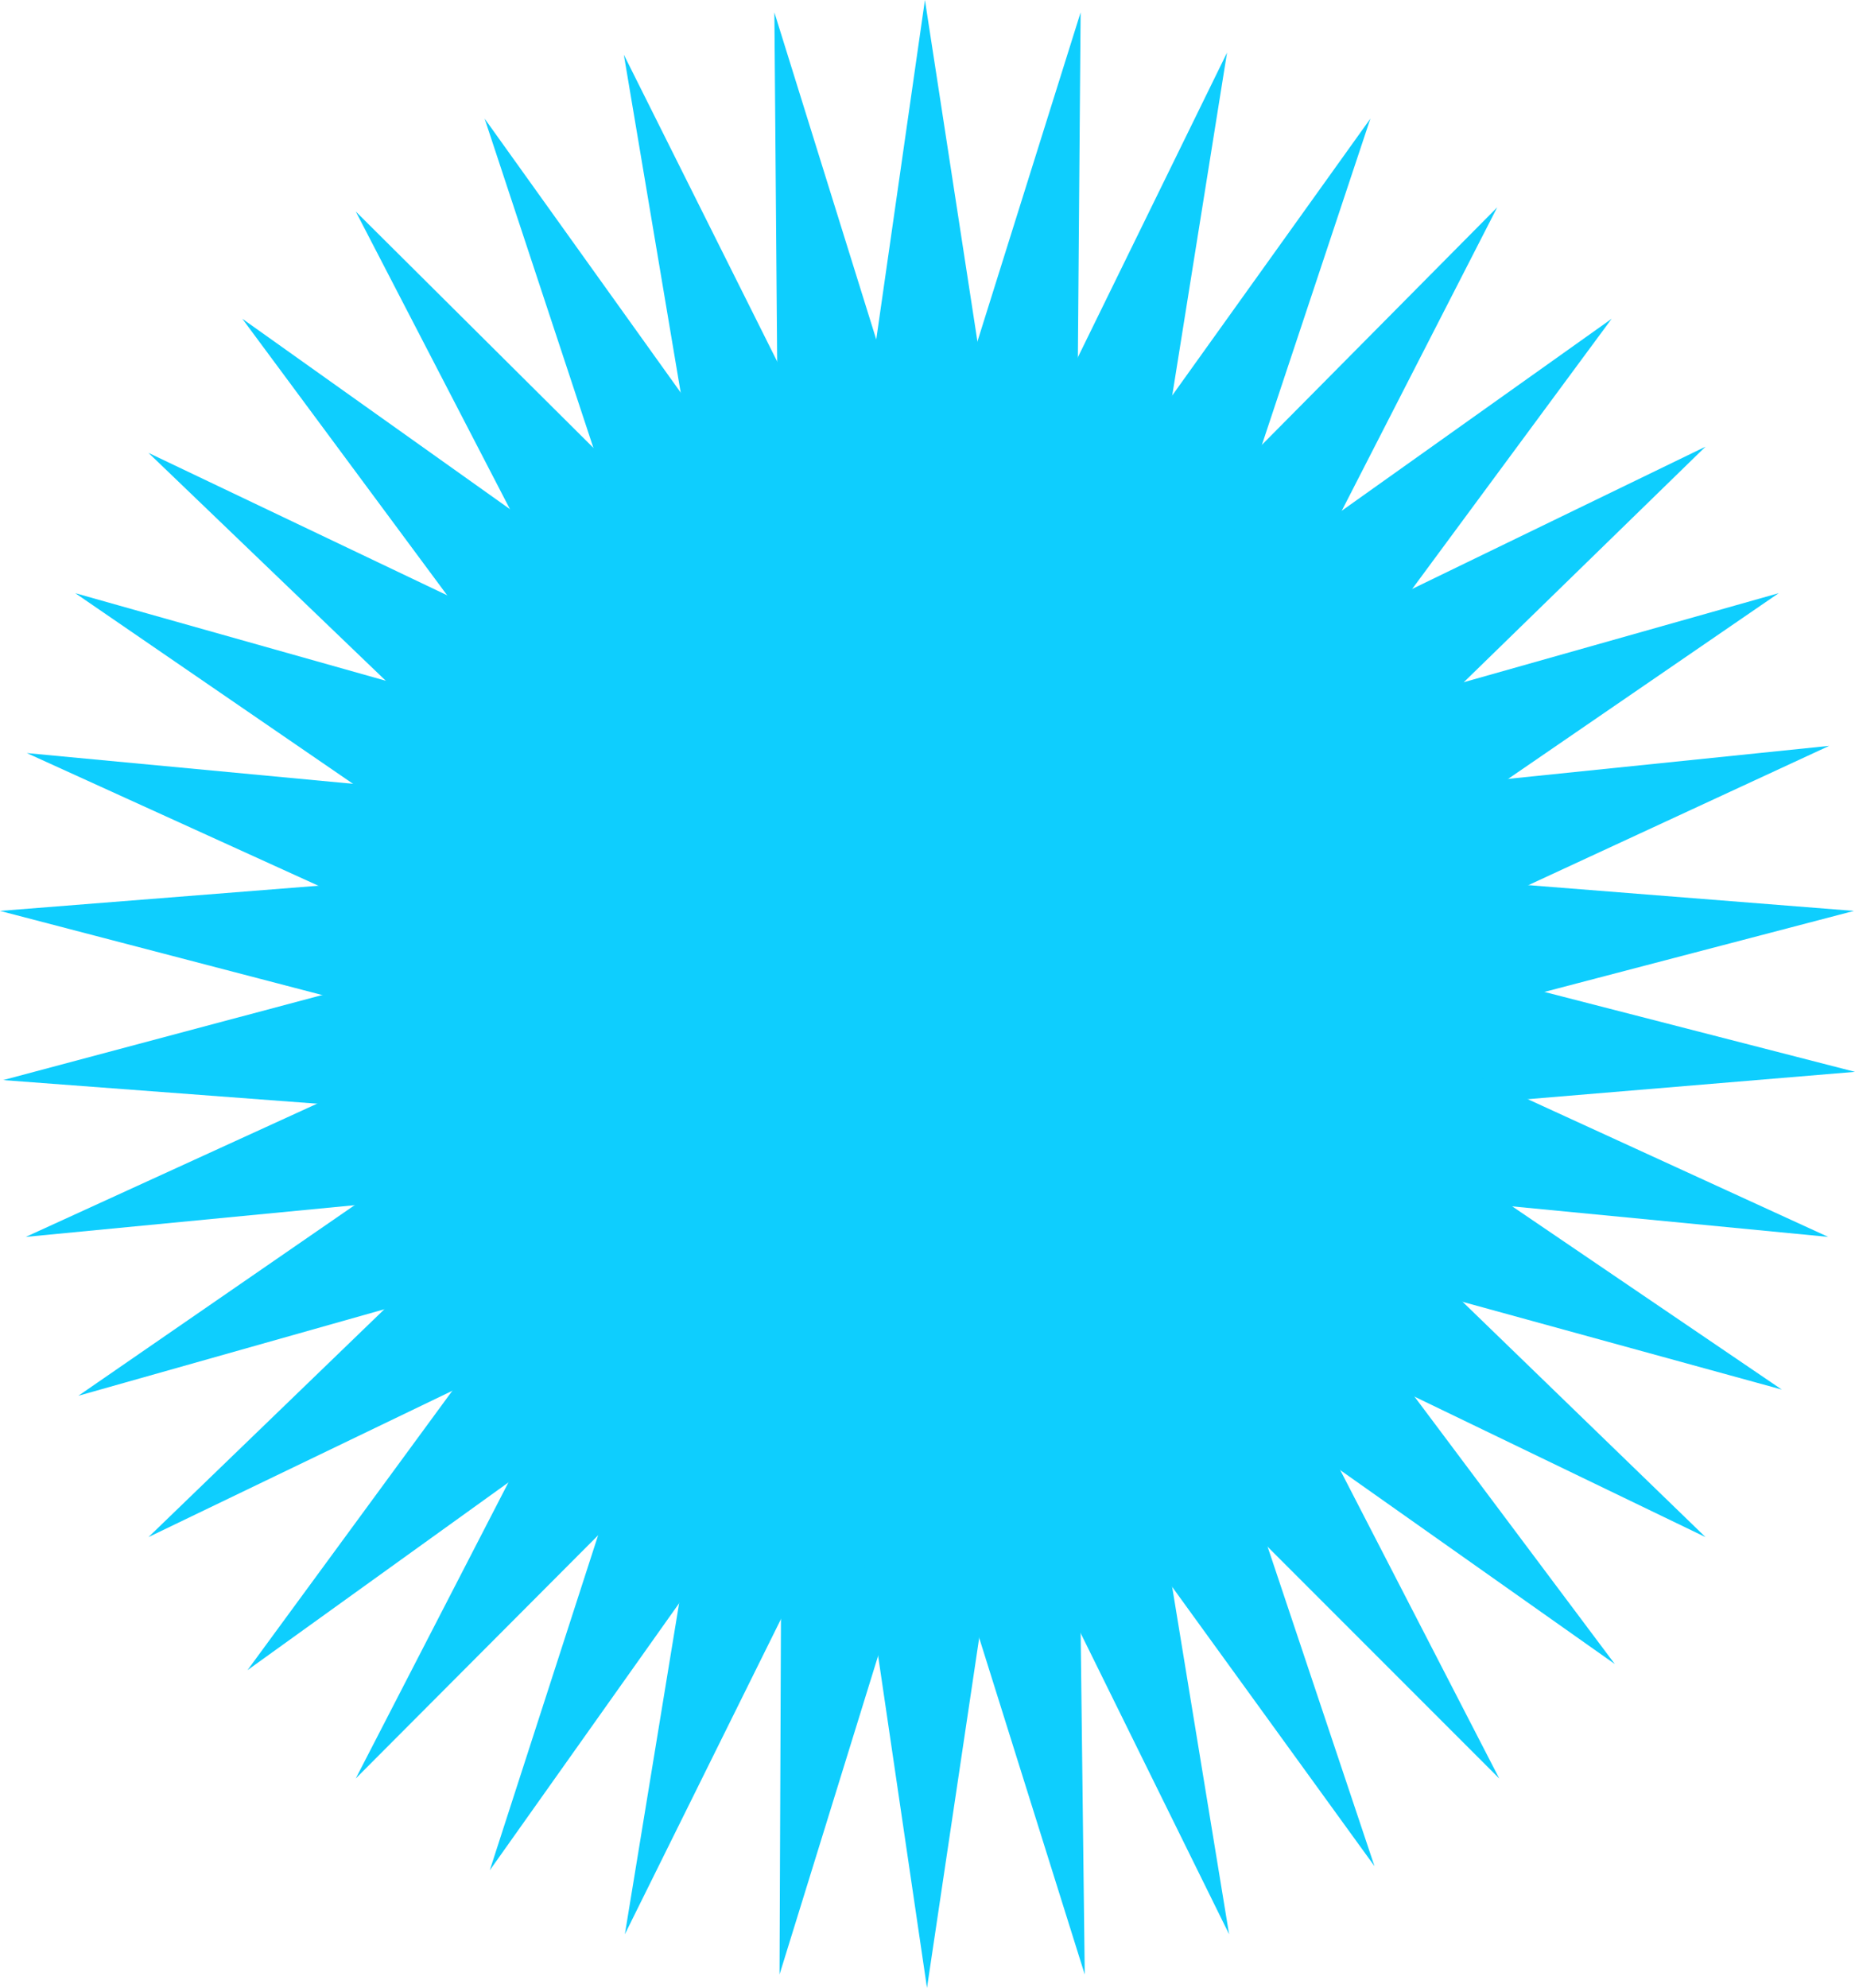
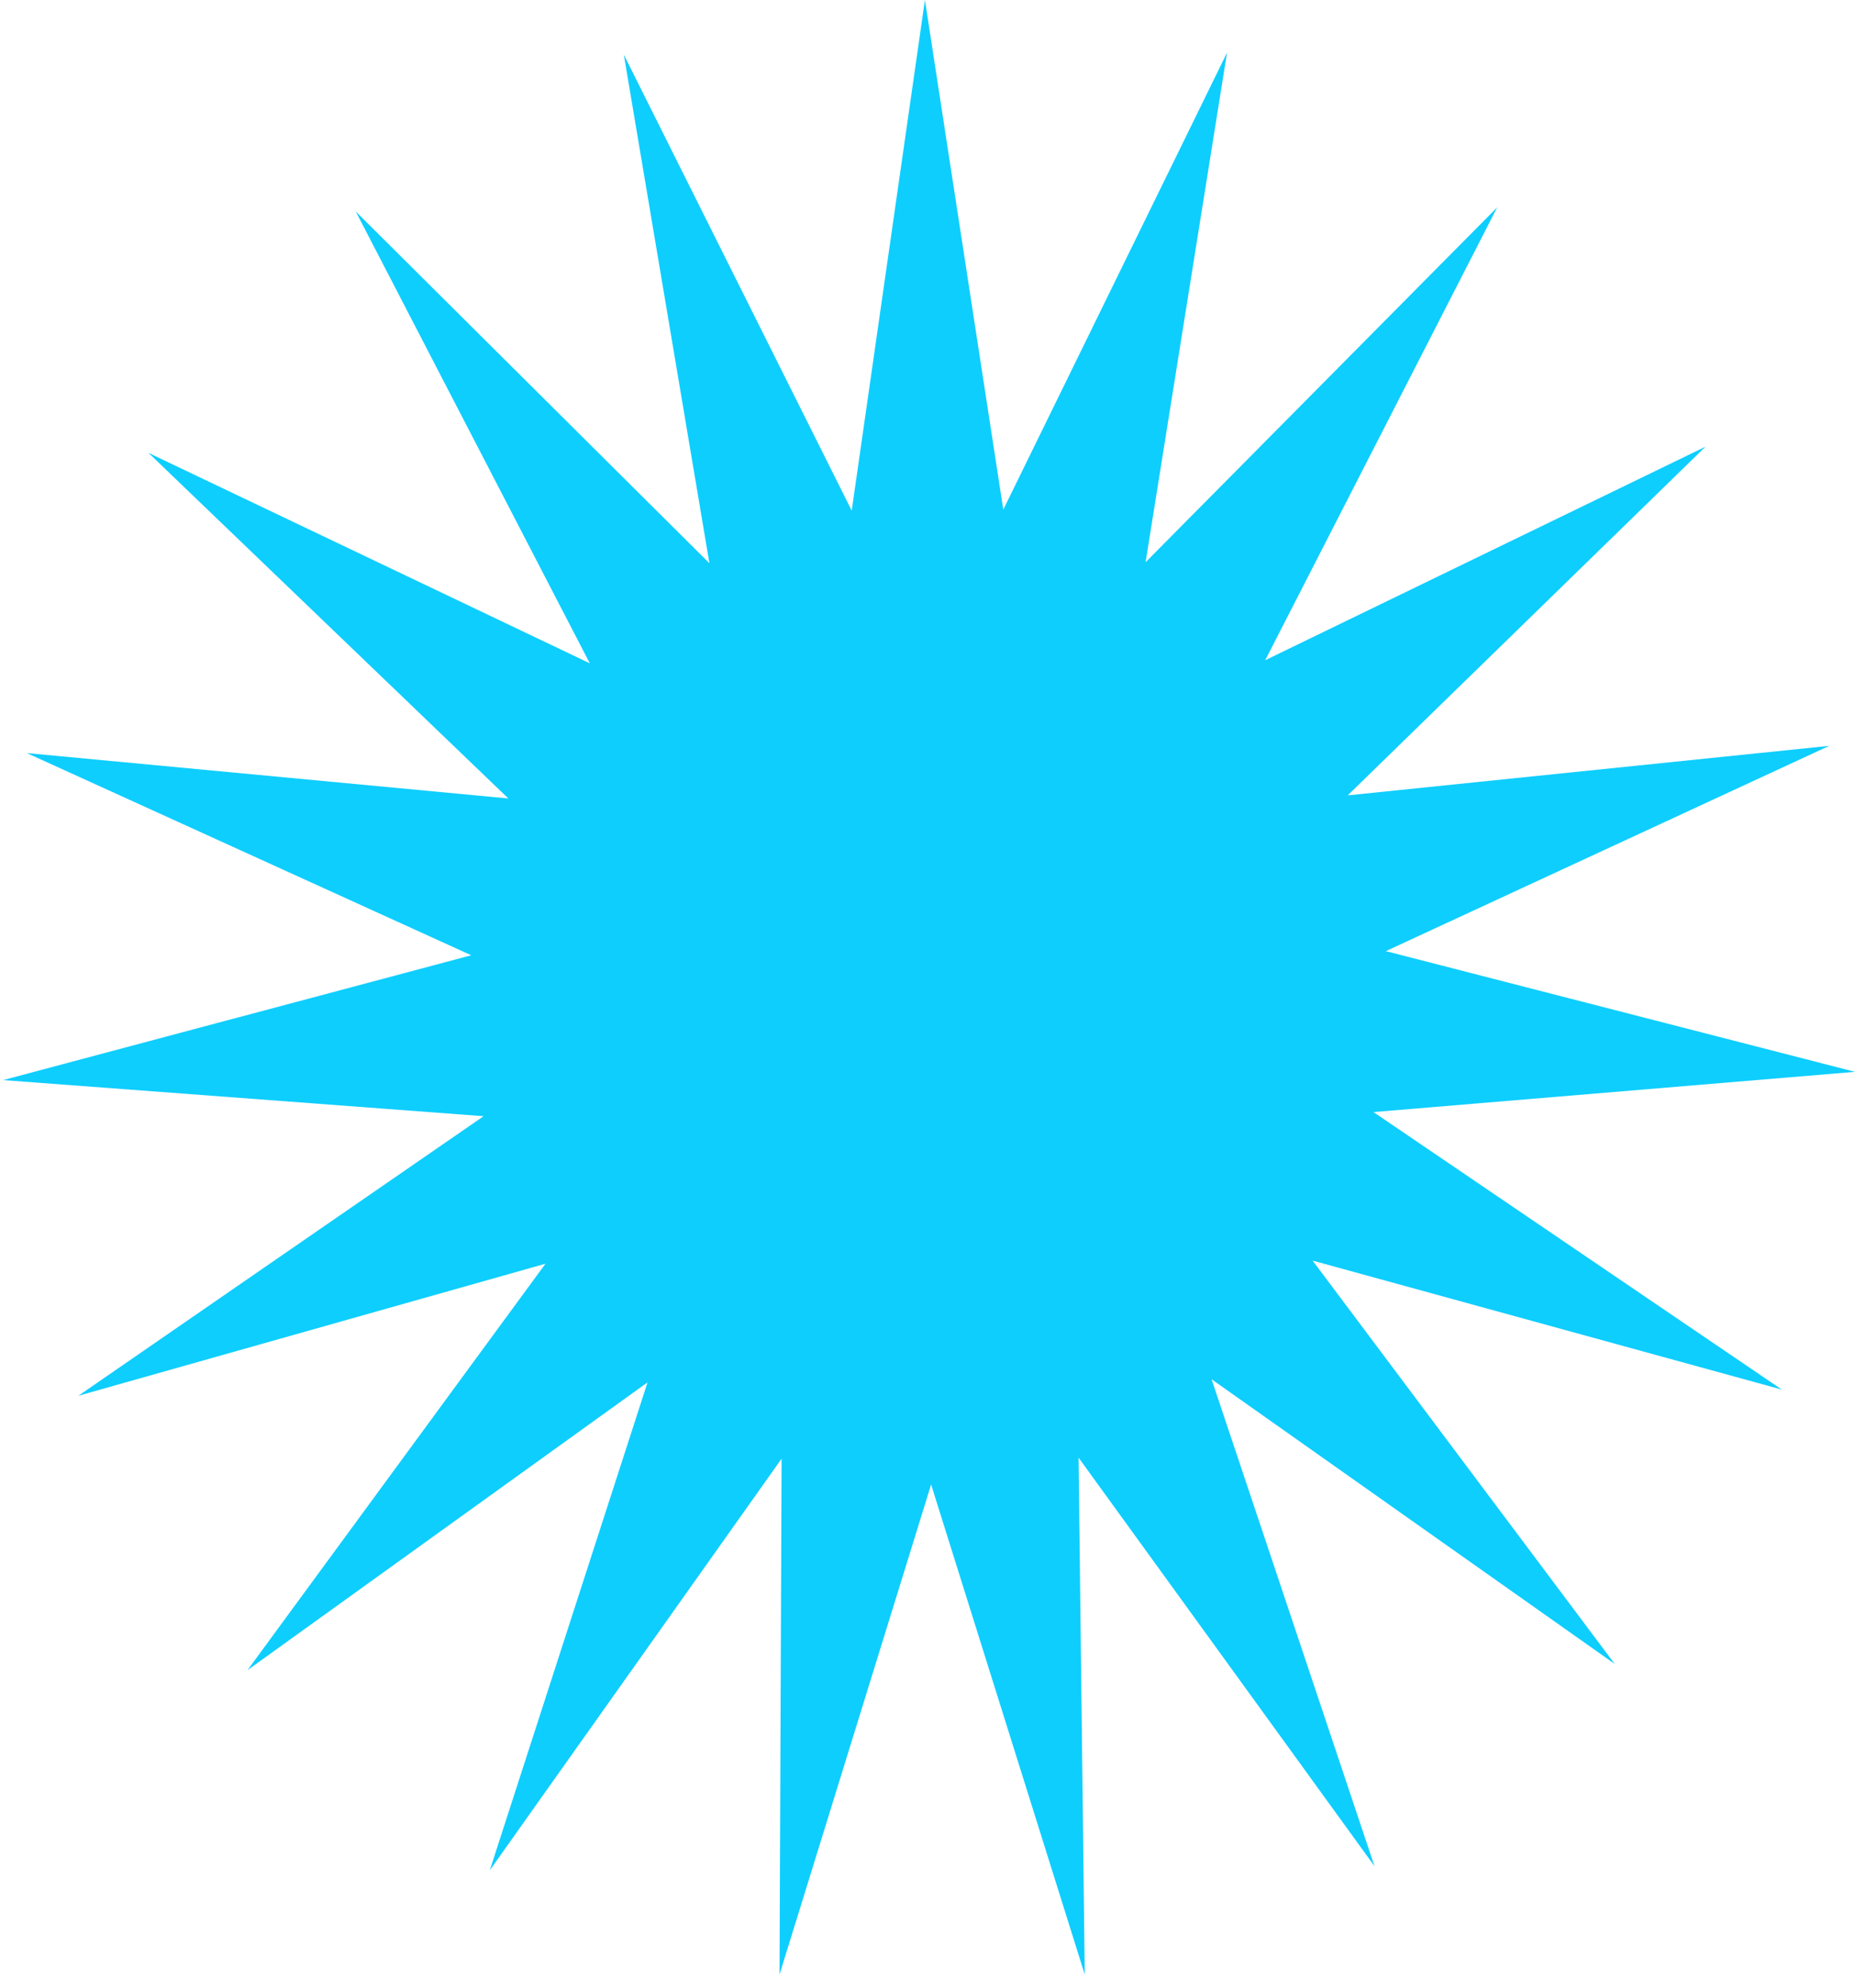
<svg xmlns="http://www.w3.org/2000/svg" height="96.35px" width="89.95px">
  <g transform="matrix(1.0, 0.0, 0.0, 1.0, 0.0, 0.0)">
    <path d="M59.5 2.55 L55.55 27.25 72.6 10.05 61.35 32.0 82.7 21.65 65.35 38.55 88.7 36.15 67.2 46.1 89.95 51.95 66.6 53.9 86.4 67.35 63.65 61.1 78.3 80.65 58.75 66.85 66.65 90.45 52.3 70.65 52.6 95.7 45.15 71.95 37.8 95.7 37.9 70.7 23.75 90.65 31.4 67.0 12.0 80.95 26.45 61.25 3.8 67.65 23.45 54.1 0.15 52.35 22.85 46.3 1.3 36.5 24.65 38.7 7.2 21.95 28.6 32.15 17.25 10.25 34.4 27.3 30.25 2.65 41.3 24.75 44.85 0.0 48.65 24.7 59.5 2.55" fill="#0ecefe" fill-rule="evenodd" stroke="none" />
-     <path d="M52.4 0.6 L52.2 25.65 66.45 5.75 58.6 29.35 78.15 15.45 63.6 35.15 86.25 28.75 66.5 42.3 89.9 44.15 67.15 50.1 88.65 59.95 65.35 57.7 82.7 74.5 61.35 64.2 72.7 86.2 55.55 69.05 59.6 93.75 48.65 71.55 44.95 96.35 41.3 71.55 30.3 93.75 34.35 69.05 17.25 86.2 28.6 64.2 7.2 74.5 24.6 57.7 1.25 59.95 22.8 50.1 0.0 44.15 23.4 42.3 3.65 28.75 26.35 35.15 11.75 15.45 31.3 29.35 23.5 5.75 37.75 25.65 37.55 0.6 44.95 24.35 52.4 0.6" fill="#0ecefe" fill-rule="evenodd" stroke="none" />
  </g>
</svg>